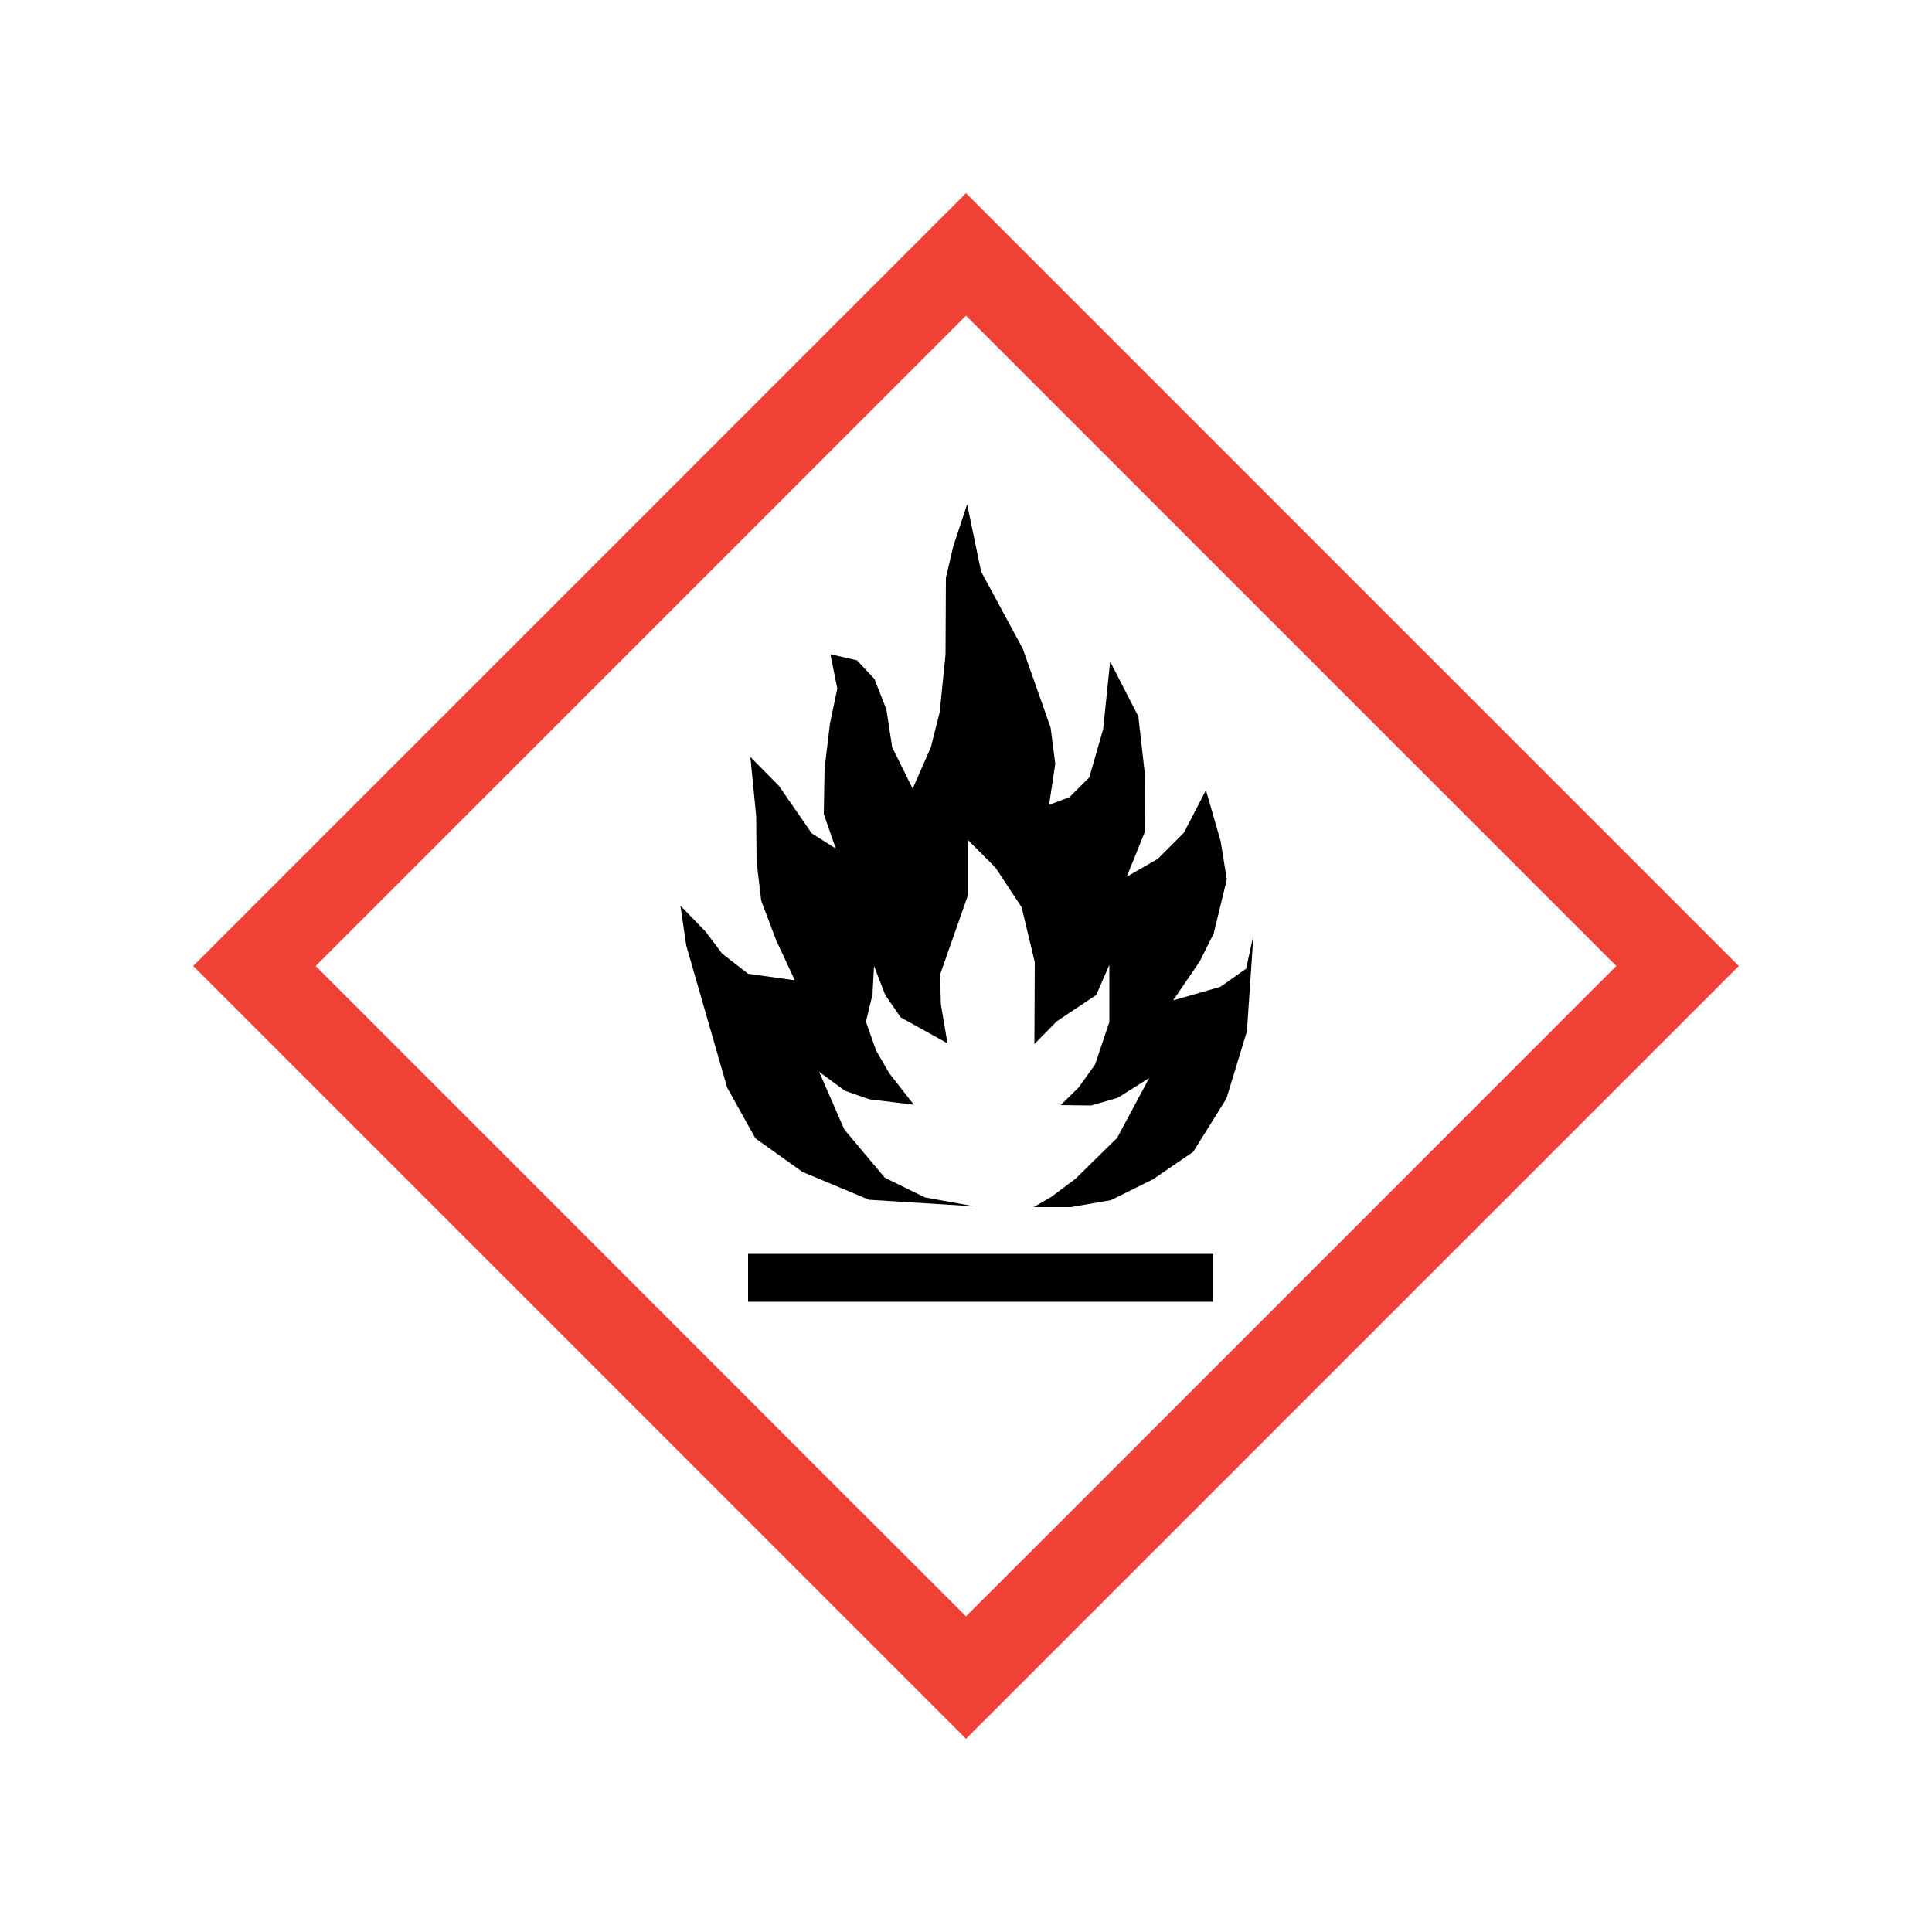
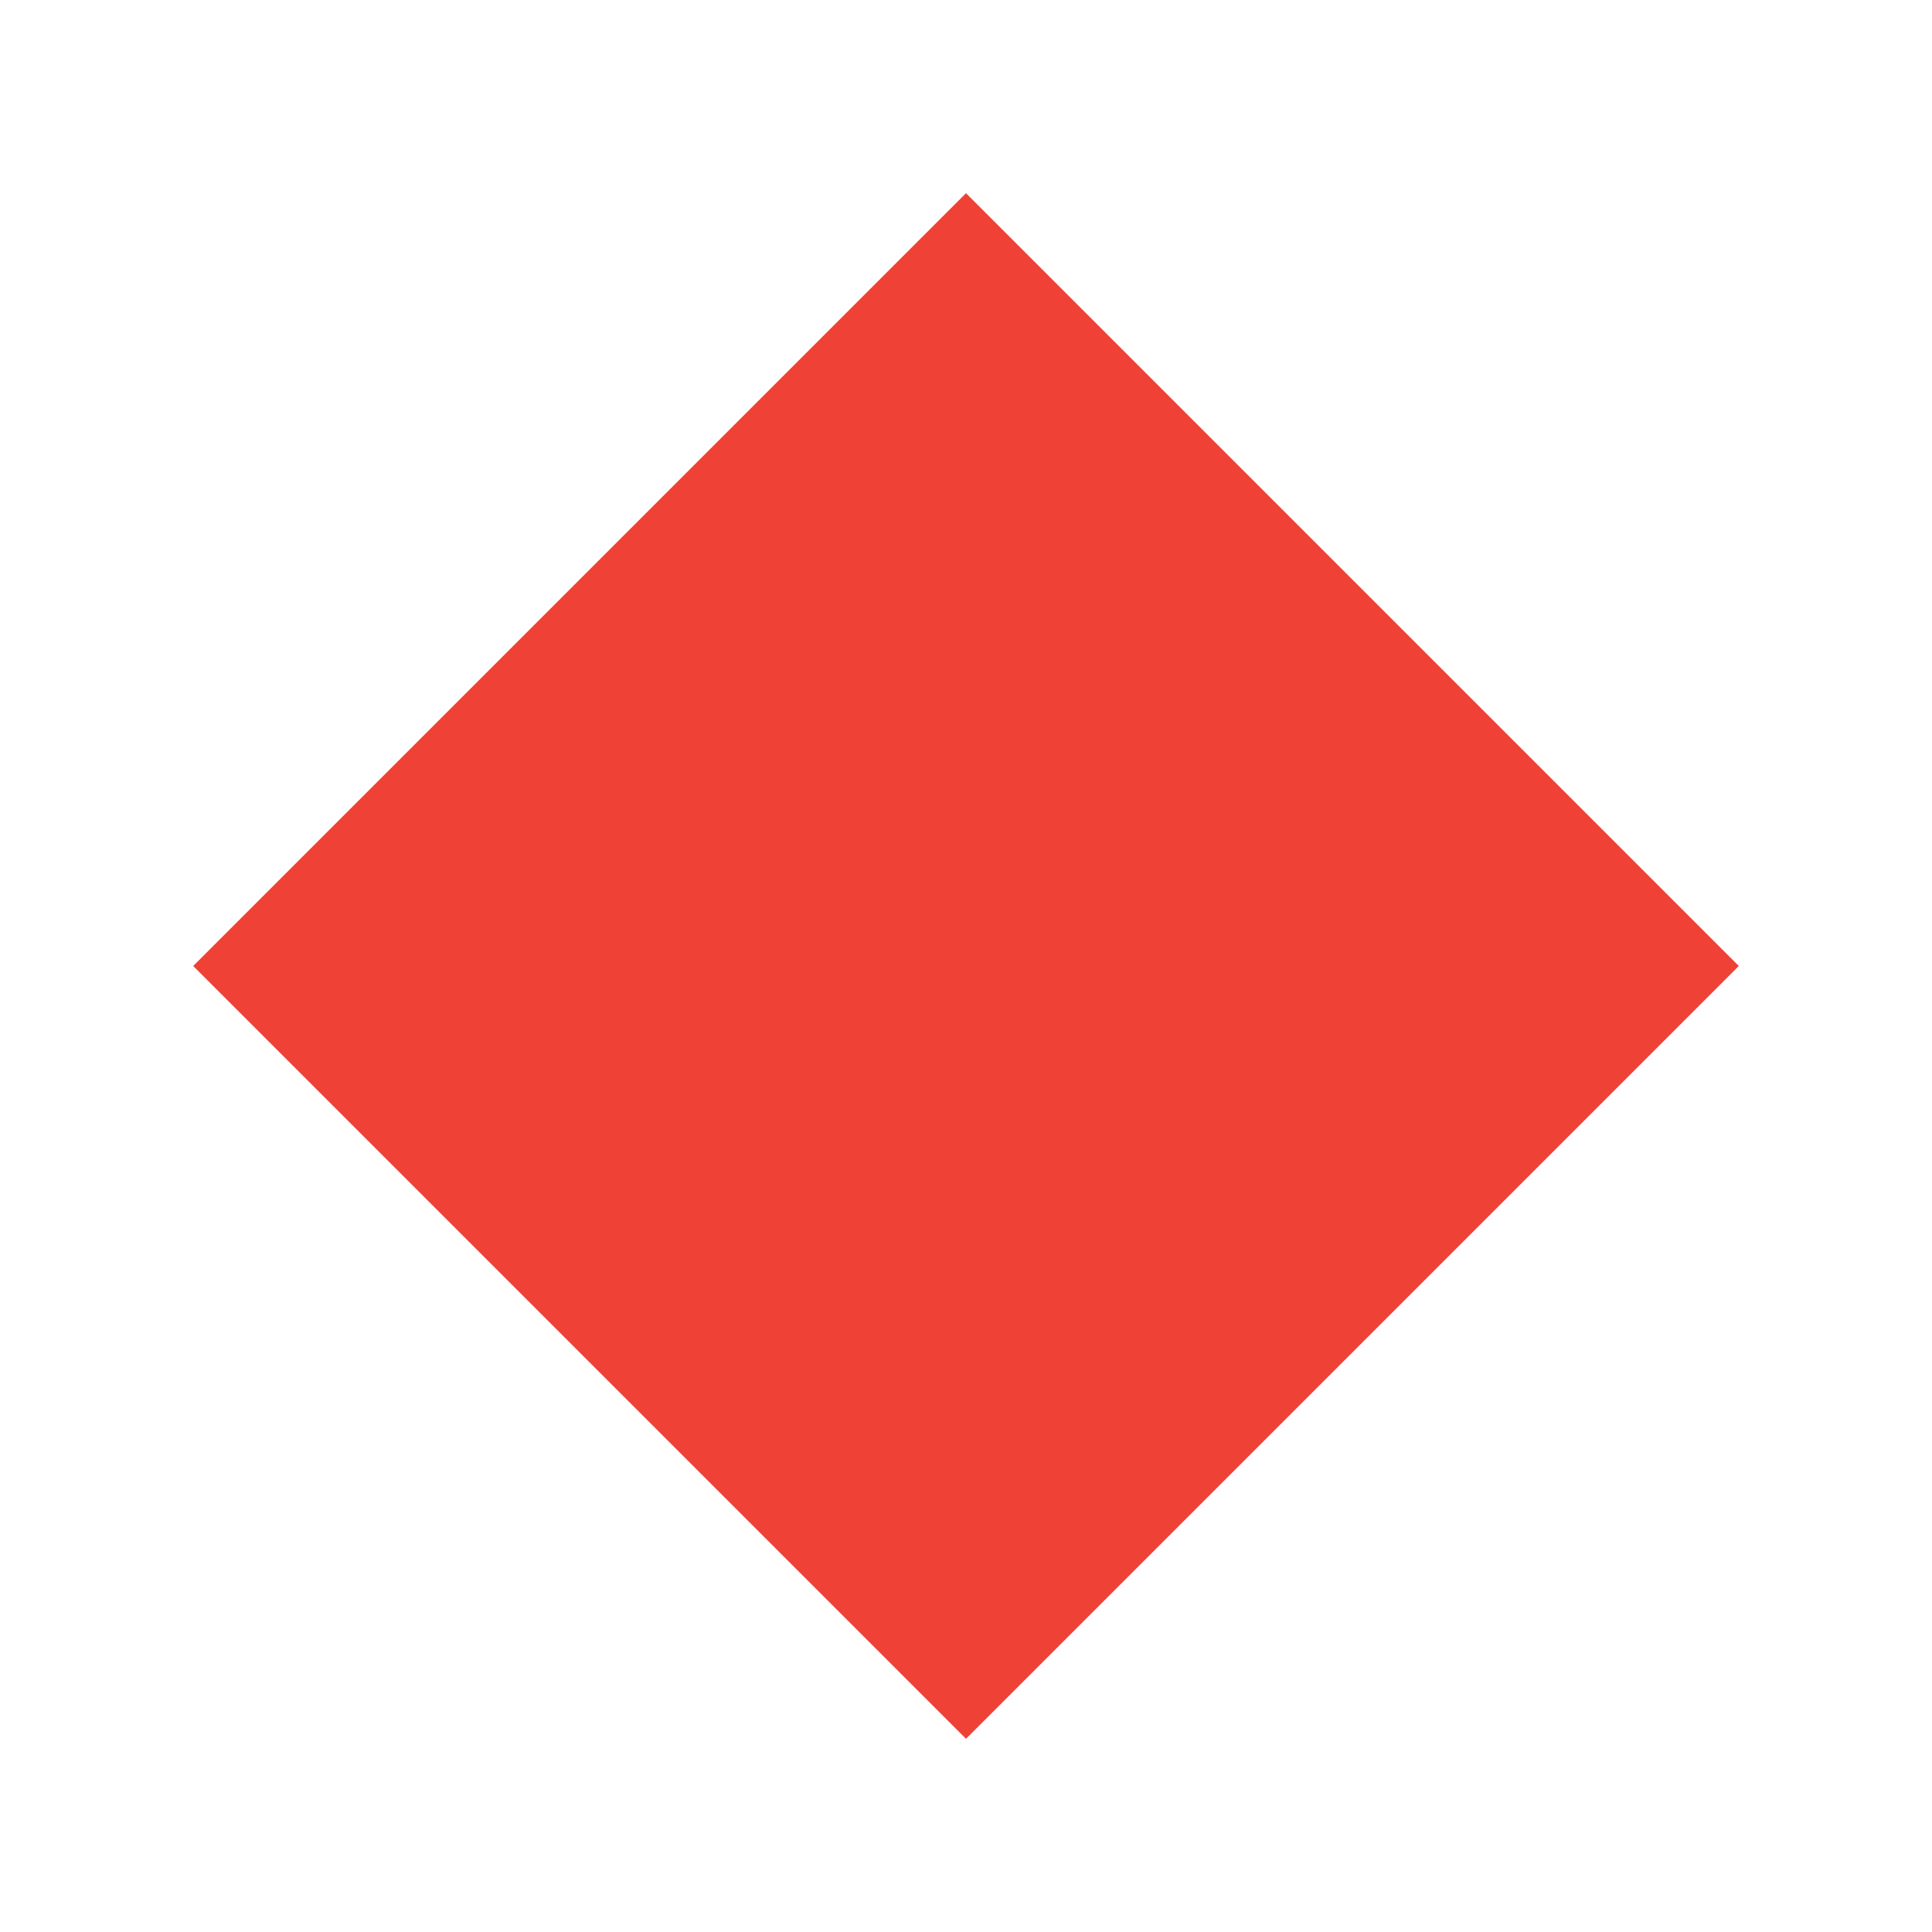
<svg xmlns="http://www.w3.org/2000/svg" id="Layer_1" data-name="Layer 1" viewBox="0 0 50 50">
  <defs>
    <style>.cls-1{fill:#ef4135;}</style>
  </defs>
  <title>symbol-1</title>
-   <polygon points="24.48 14.95 24.47 16.94 24.32 18.43 24.09 19.34 23.62 20.41 23.09 19.34 22.94 18.36 22.63 17.57 22.18 17.09 21.49 16.93 21.67 17.82 21.48 18.72 21.34 19.89 21.32 21.07 21.63 21.96 21.01 21.57 20.16 20.34 19.42 19.59 19.57 21.12 19.58 22.29 19.7 23.31 20.09 24.34 20.57 25.37 19.36 25.2 18.69 24.68 18.26 24.11 17.61 23.44 17.76 24.47 18.82 28.15 19.55 29.46 20.77 30.33 22.49 31.05 25.22 31.22 23.94 30.99 22.9 30.48 21.85 29.23 21.2 27.74 21.87 28.23 22.5 28.45 23.65 28.59 23.01 27.77 22.67 27.18 22.41 26.44 22.58 25.74 22.62 25 22.91 25.75 23.31 26.33 24.52 27 24.35 25.99 24.33 25.22 25.05 23.17 25.05 21.74 25.76 22.45 26.44 23.48 26.78 24.9 26.77 27.02 27.35 26.43 28.37 25.75 28.71 24.97 28.71 26.45 28.34 27.55 27.91 28.15 27.45 28.6 28.24 28.61 28.93 28.41 29.74 27.9 28.91 29.45 27.83 30.51 27.2 30.98 26.75 31.24 27.71 31.24 28.75 31.06 29.84 30.52 30.88 29.81 31.74 28.43 32.27 26.69 32.44 24.19 32.25 25.07 31.58 25.54 30.36 25.89 31.05 24.88 31.41 24.16 31.75 22.76 31.59 21.77 31.21 20.45 30.64 21.55 29.96 22.23 29.16 22.69 29.62 21.55 29.63 20.04 29.46 18.54 28.73 17.12 28.55 18.87 28.19 20.12 27.68 20.63 27.15 20.83 27.31 19.77 27.19 18.83 26.47 16.79 25.39 14.79 25.03 13.05 24.67 14.14 24.48 14.95" />
  <rect x="19.36" y="32.45" width="12.04" height="1.24" />
-   <path class="cls-1" d="M5,25,25,45,45,25,25,5Zm36.83,0C40.44,26.39,26.39,40.45,25,41.83,23.61,40.45,9.56,26.39,8.17,25L25,8.17Z" />
+   <path class="cls-1" d="M5,25,25,45,45,25,25,5Zm36.83,0L25,8.17Z" />
</svg>